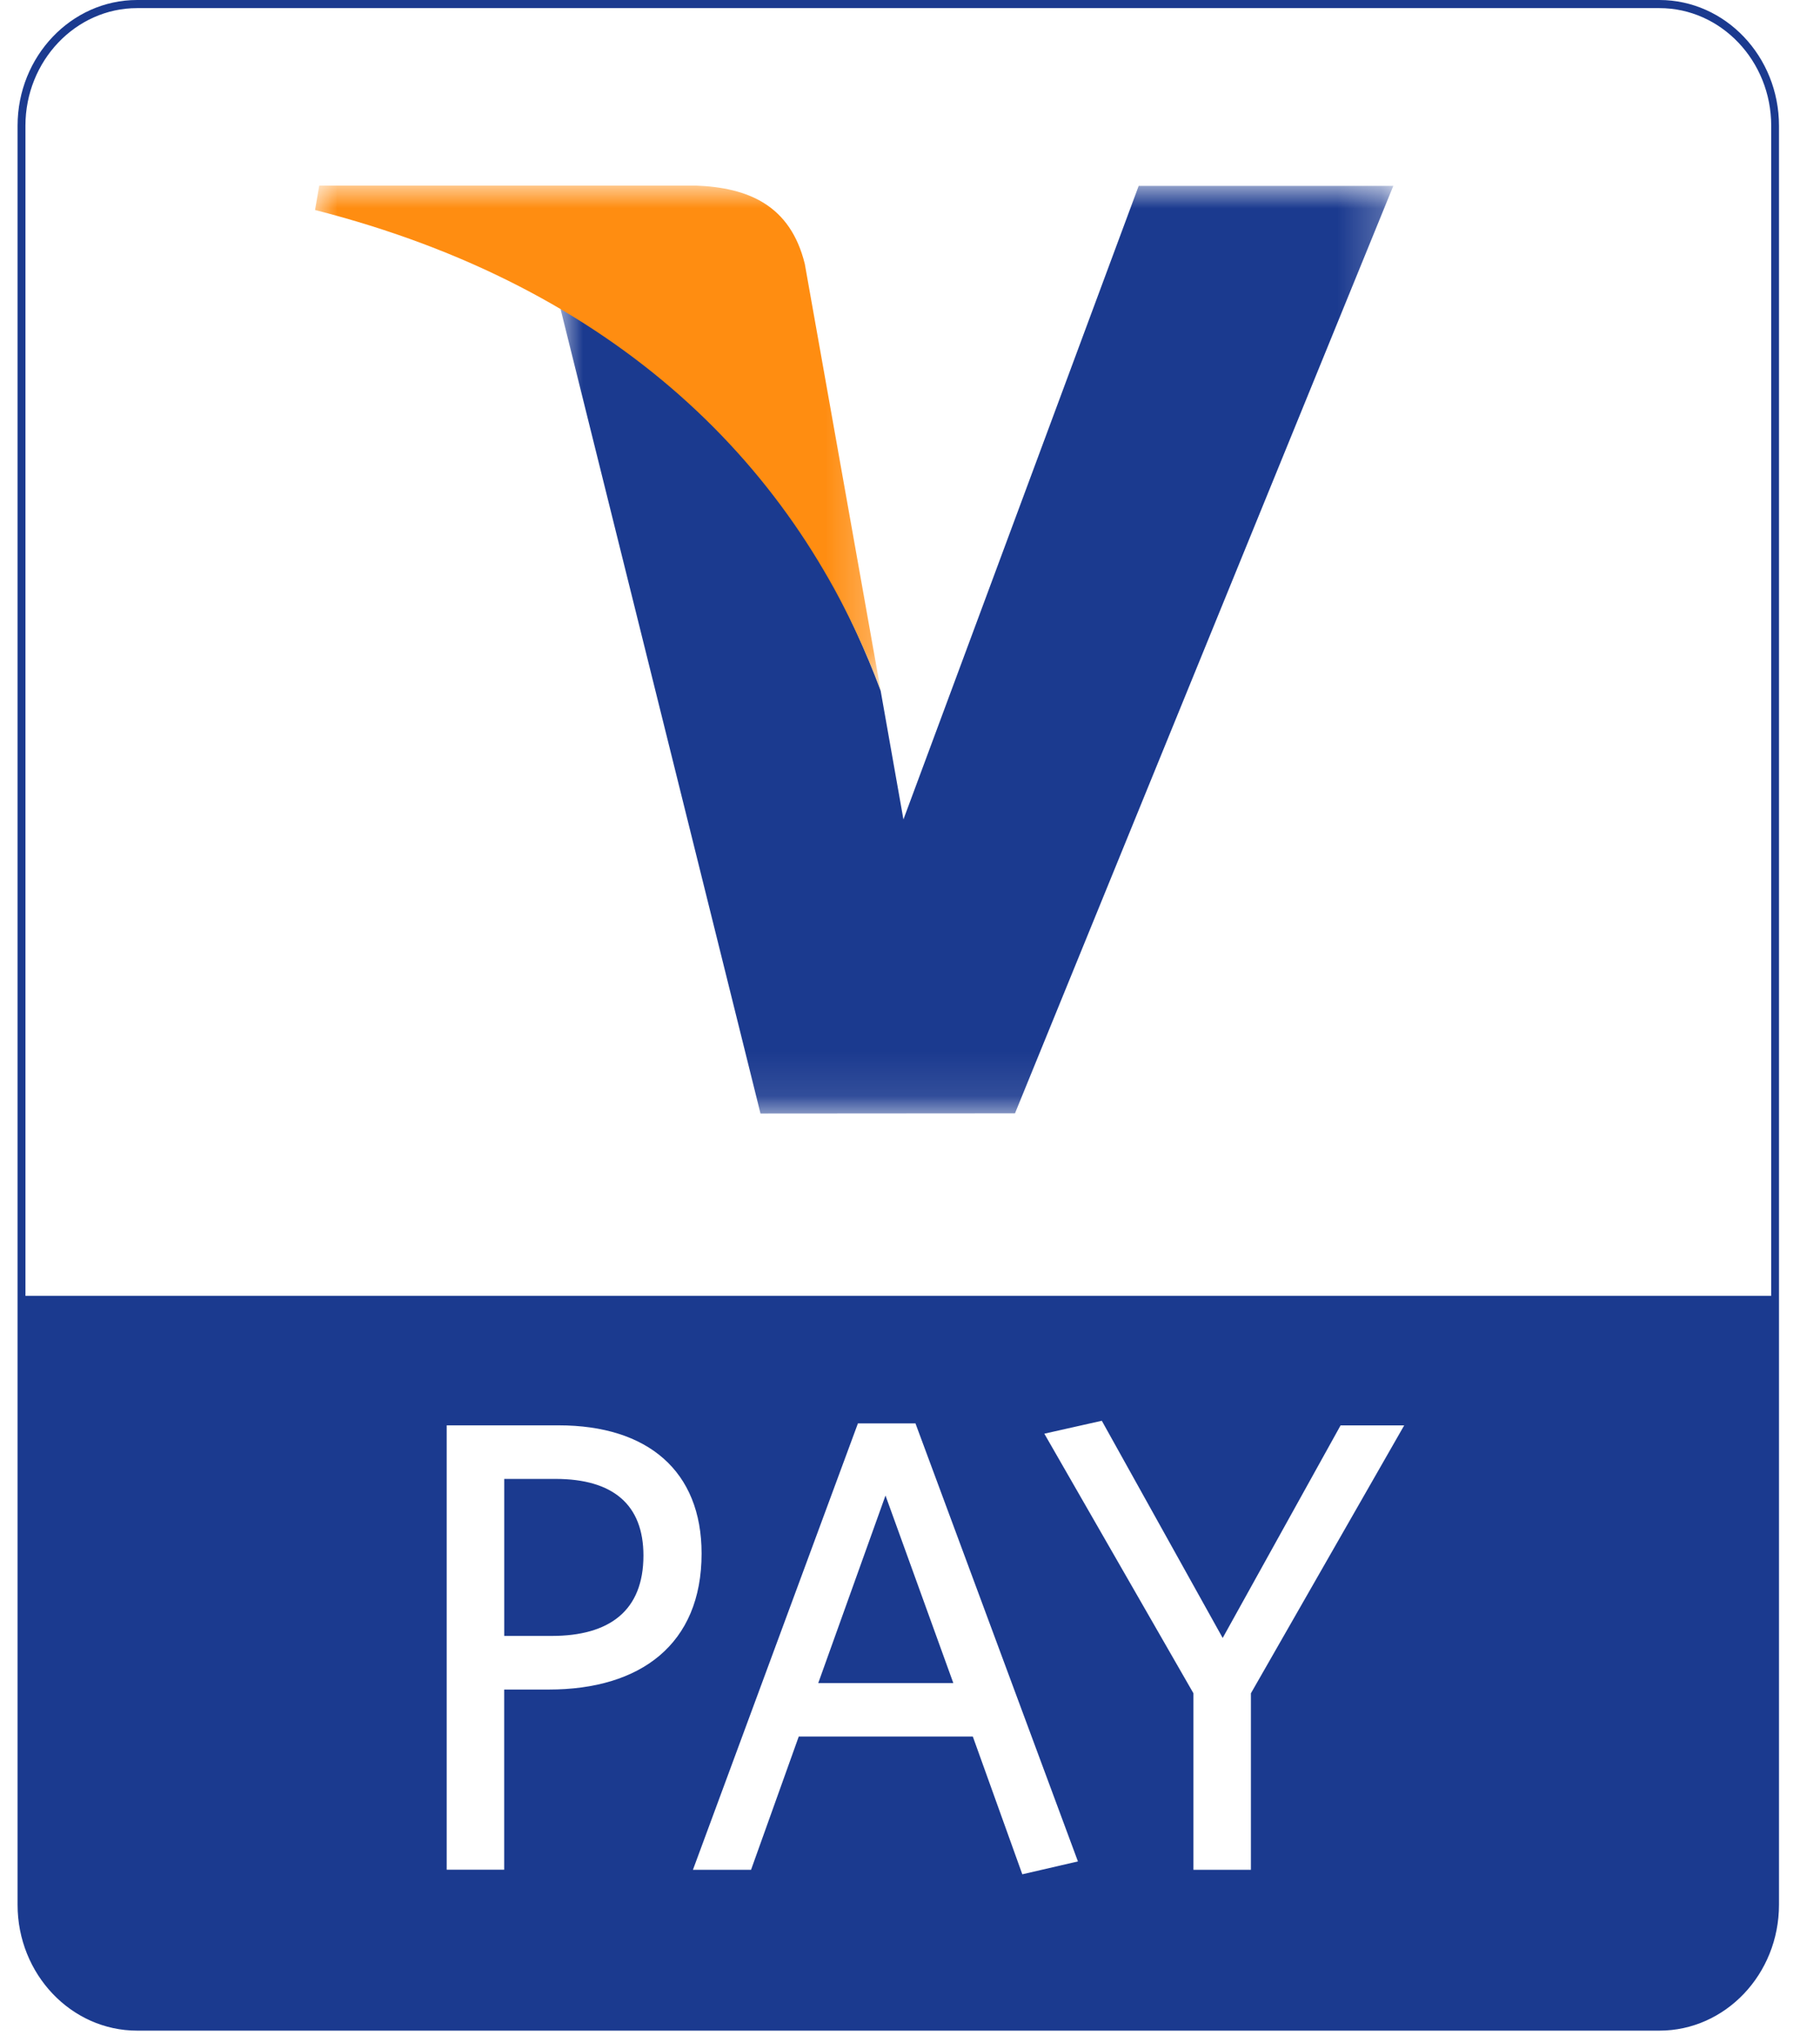
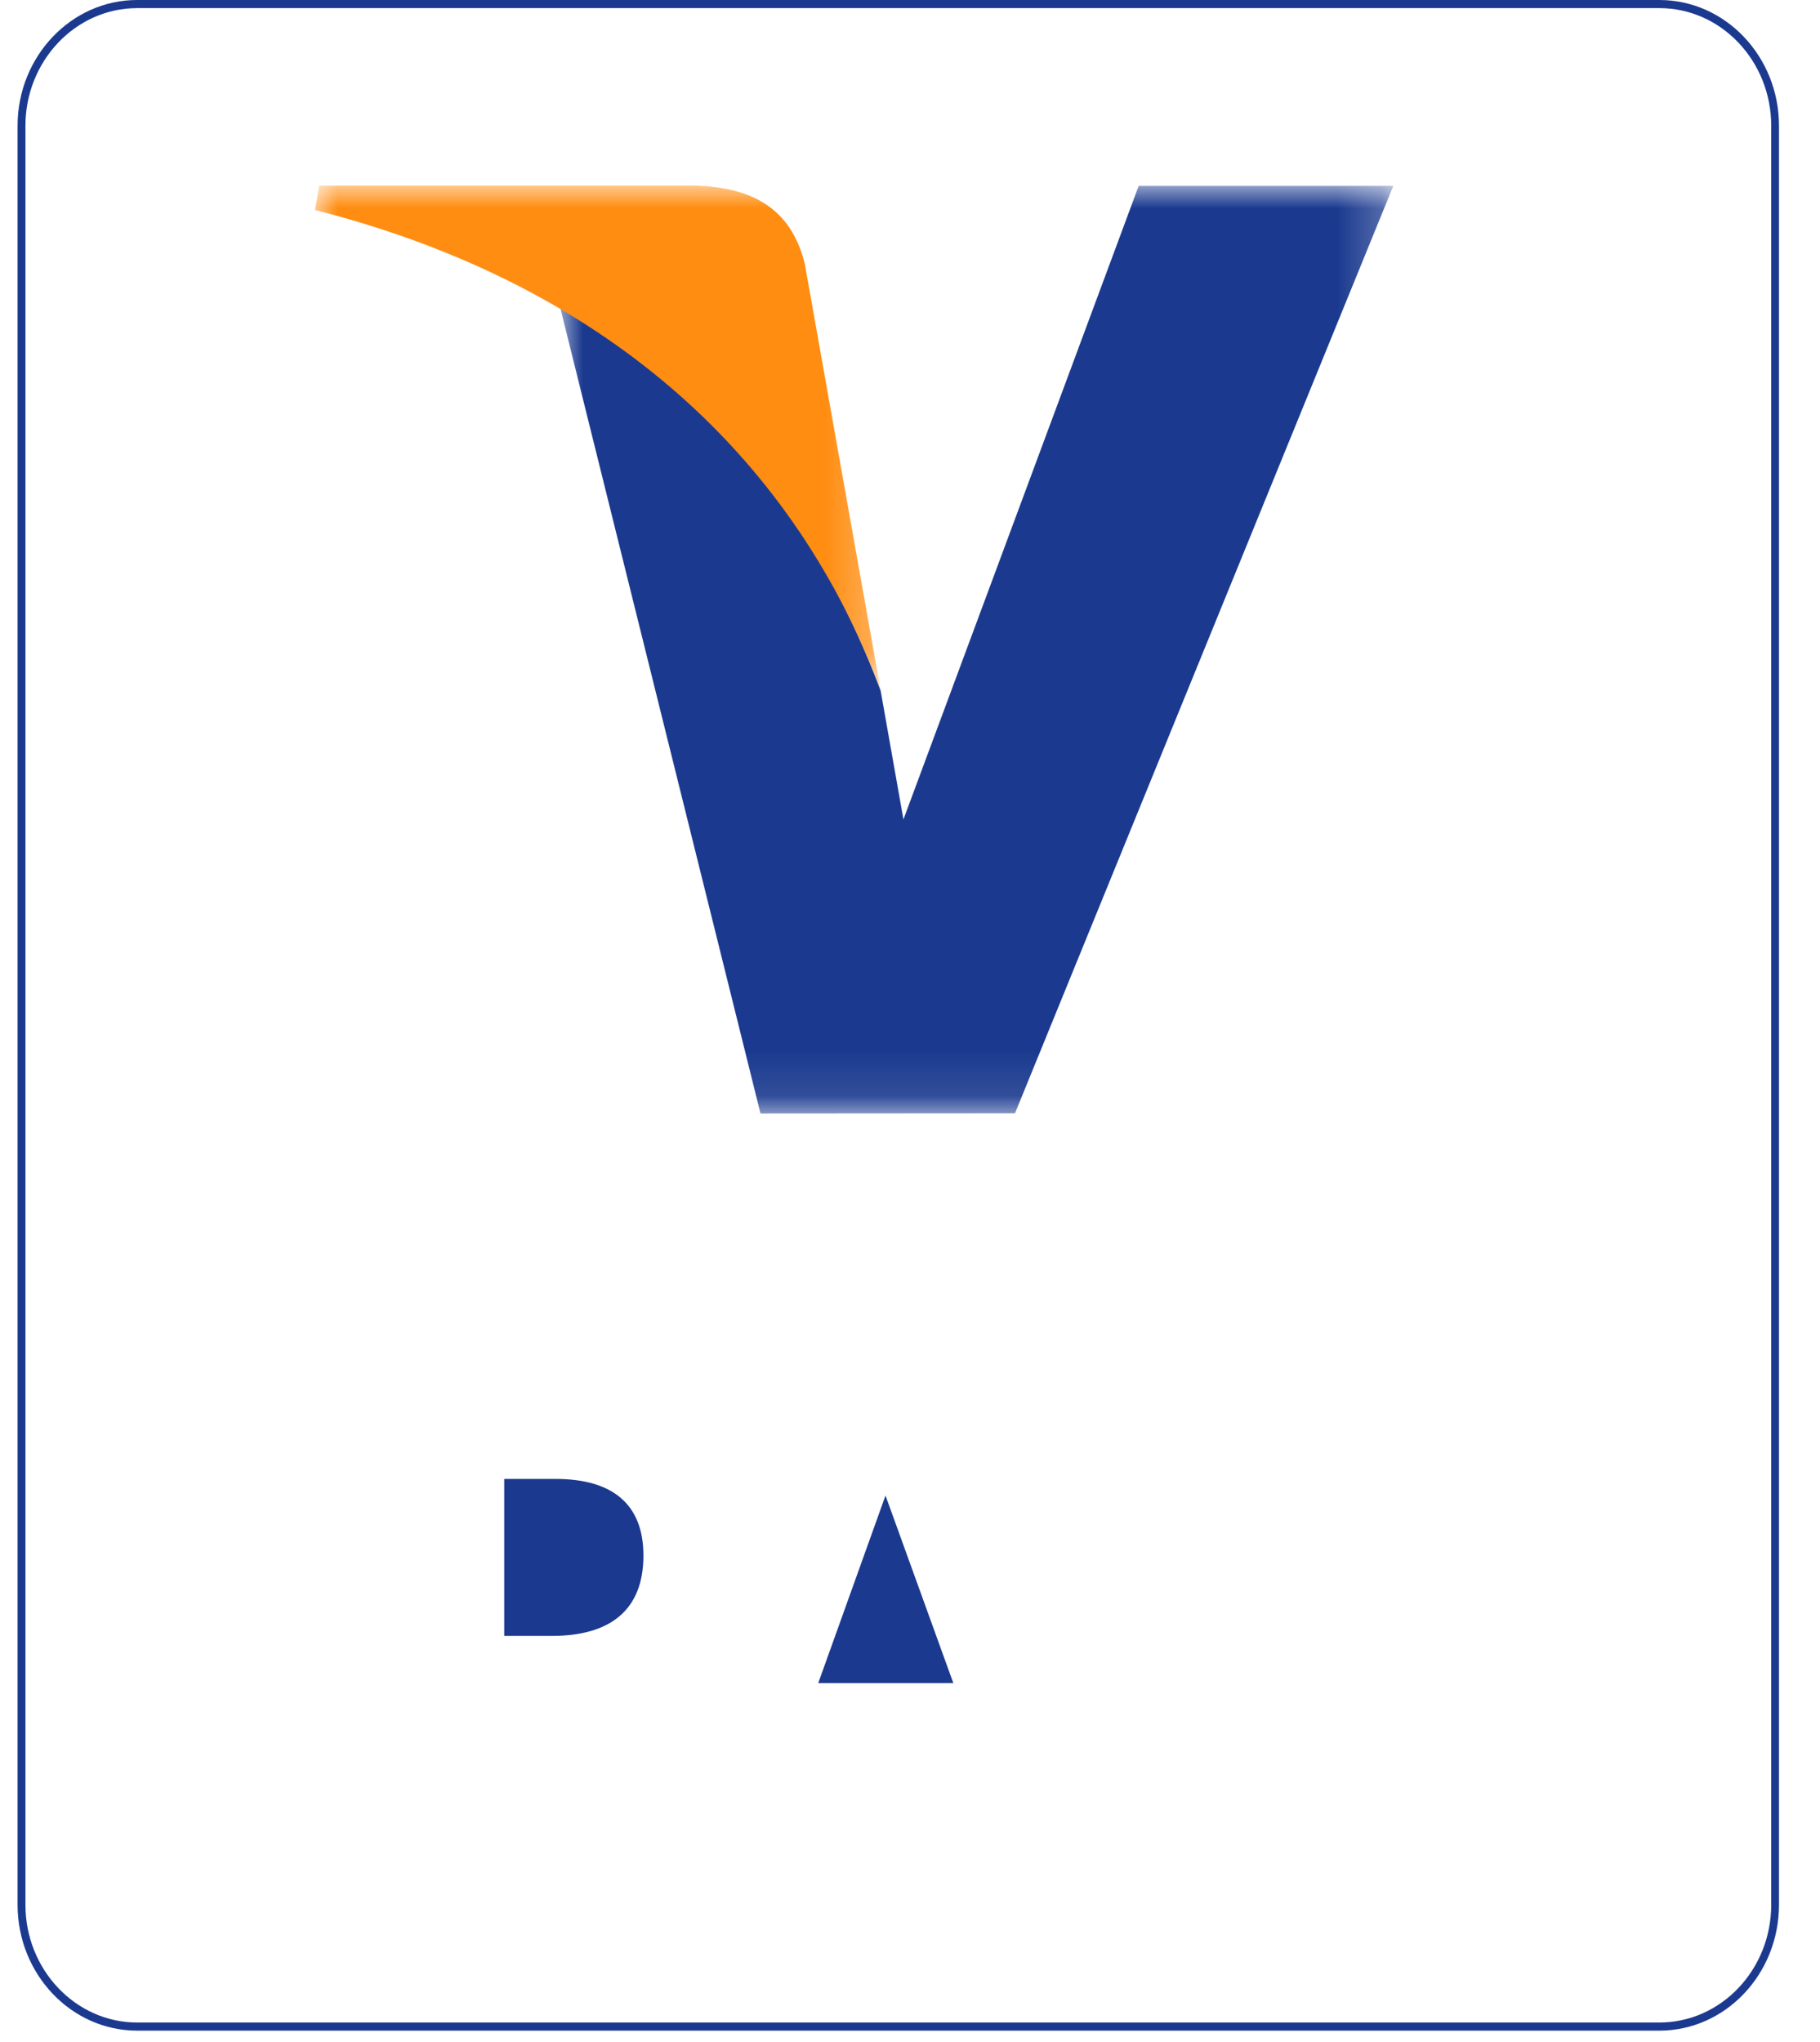
<svg xmlns="http://www.w3.org/2000/svg" xmlns:xlink="http://www.w3.org/1999/xlink" width="41px" height="46px" viewBox="0 0 41 46" version="1.1">
  <title>VPAY</title>
  <defs>
    <polygon id="path-1" points="0 0 18.76 0 18.76 20.898 0 20.898" />
    <polygon id="path-3" points="0 0 12.744 0 12.744 11.382 0 11.382" />
  </defs>
  <g id="WEBSITE" stroke="none" stroke-width="1" fill="none" fill-rule="evenodd">
    <g id="PRO-PAYMENT-DK" transform="translate(-548, -1717)">
      <g id="TERMINAUX-3" transform="translate(138, 1426)">
        <g id="LOGOS-BLACK" transform="translate(211, 267)">
          <g id="LOGOS" transform="translate(38, 24)">
            <g id="VPAY" transform="translate(161.396, 0)">
              <path d="M2.693,0 C1.209,0 0,1.272 0,2.834 L0,42.91 C0,44.474 1.209,45.746 2.693,45.746 L36.986,45.746 C38.472,45.746 39.68,44.474 39.68,42.91 L39.505,42.91 C39.505,44.372 38.376,45.563 36.986,45.563 L2.693,45.563 C1.307,45.563 0.177,44.372 0.177,42.91 L0.177,2.834 C0.177,1.374 1.307,0.183 2.693,0.183 L36.986,0.183 C38.376,0.183 39.505,1.374 39.505,2.834 L39.505,42.91 L39.68,42.91 L39.68,2.834 C39.68,1.272 38.472,0 36.986,0 L2.693,0 Z" id="Fill-1" fill="#1B3A8F" />
              <path d="M12.118,33.317 L10.963,33.317 L10.963,36.854 L12.033,36.854 C13.331,36.854 14.099,36.289 14.099,35.043 C14.099,33.896 13.413,33.317 12.118,33.317" id="Fill-4" fill="#1B3A8F" />
              <polygon id="Fill-6" fill="#1B3A8F" points="18.037 37.916 21.08 37.916 19.552 33.691" />
-               <path d="M27.784,38.146 L27.784,42.123 L26.489,42.123 L26.489,38.146 L23.13,32.298 L24.425,32.007 L27.148,36.9 L29.804,32.111 L31.237,32.111 L27.784,38.146 Z M22.634,42.224 L21.519,39.12 L17.598,39.12 L16.523,42.123 L15.214,42.123 L18.931,32.066 L20.227,32.066 L23.887,41.934 L22.634,42.224 Z M11.966,38.062 L10.962,38.062 L10.962,42.121 L9.667,42.121 L9.667,32.11 L12.188,32.11 C14.197,32.11 15.409,33.14 15.409,34.998 C15.409,37.044 14.032,38.062 11.966,38.062 L11.966,38.062 Z M0.091,29.193 L0.091,42.91 C0.091,44.425 1.254,45.653 2.694,45.653 L36.987,45.653 C38.426,45.653 39.591,44.425 39.591,42.91 L39.591,29.193 L0.091,29.193 Z" id="Fill-8" fill="#1B3A8F" />
              <g id="Group-7" transform="translate(6.701, 4.181)">
                <g id="Group-3" transform="translate(5.531, 0.006)">
                  <mask id="mask-2" fill="white">
                    <use xlink:href="#path-1" />
                  </mask>
                  <g id="Clip-2" />
-                   <path d="M13.024,0 L7.724,14.273 L7.211,11.375 C5.893,7.822 3.333,4.283 0,2.774 L4.504,20.898 L10.237,20.894 L18.76,0 L13.024,0 Z" id="Fill-1" fill="#1B3A8F" mask="url(#mask-2)" />
+                   <path d="M13.024,0 L7.724,14.273 L7.211,11.375 C5.893,7.822 3.333,4.283 0,2.774 L4.504,20.898 L10.237,20.894 L18.76,0 L13.024,0 " id="Fill-1" fill="#1B3A8F" mask="url(#mask-2)" />
                </g>
                <g id="Group-6">
                  <mask id="mask-4" fill="white">
                    <use xlink:href="#path-3" />
                  </mask>
                  <g id="Clip-5" />
                  <path d="M8.579,0 L0.095,0 L-7.13743833e-05,0.55 C6.794,2.282 10.878,6.352 12.744,11.382 L11.033,1.764 C10.707,0.44 9.759,0.044 8.579,0" id="Fill-4" fill="#FF8D11" mask="url(#mask-4)" />
                </g>
              </g>
            </g>
          </g>
        </g>
      </g>
    </g>
  </g>
</svg>